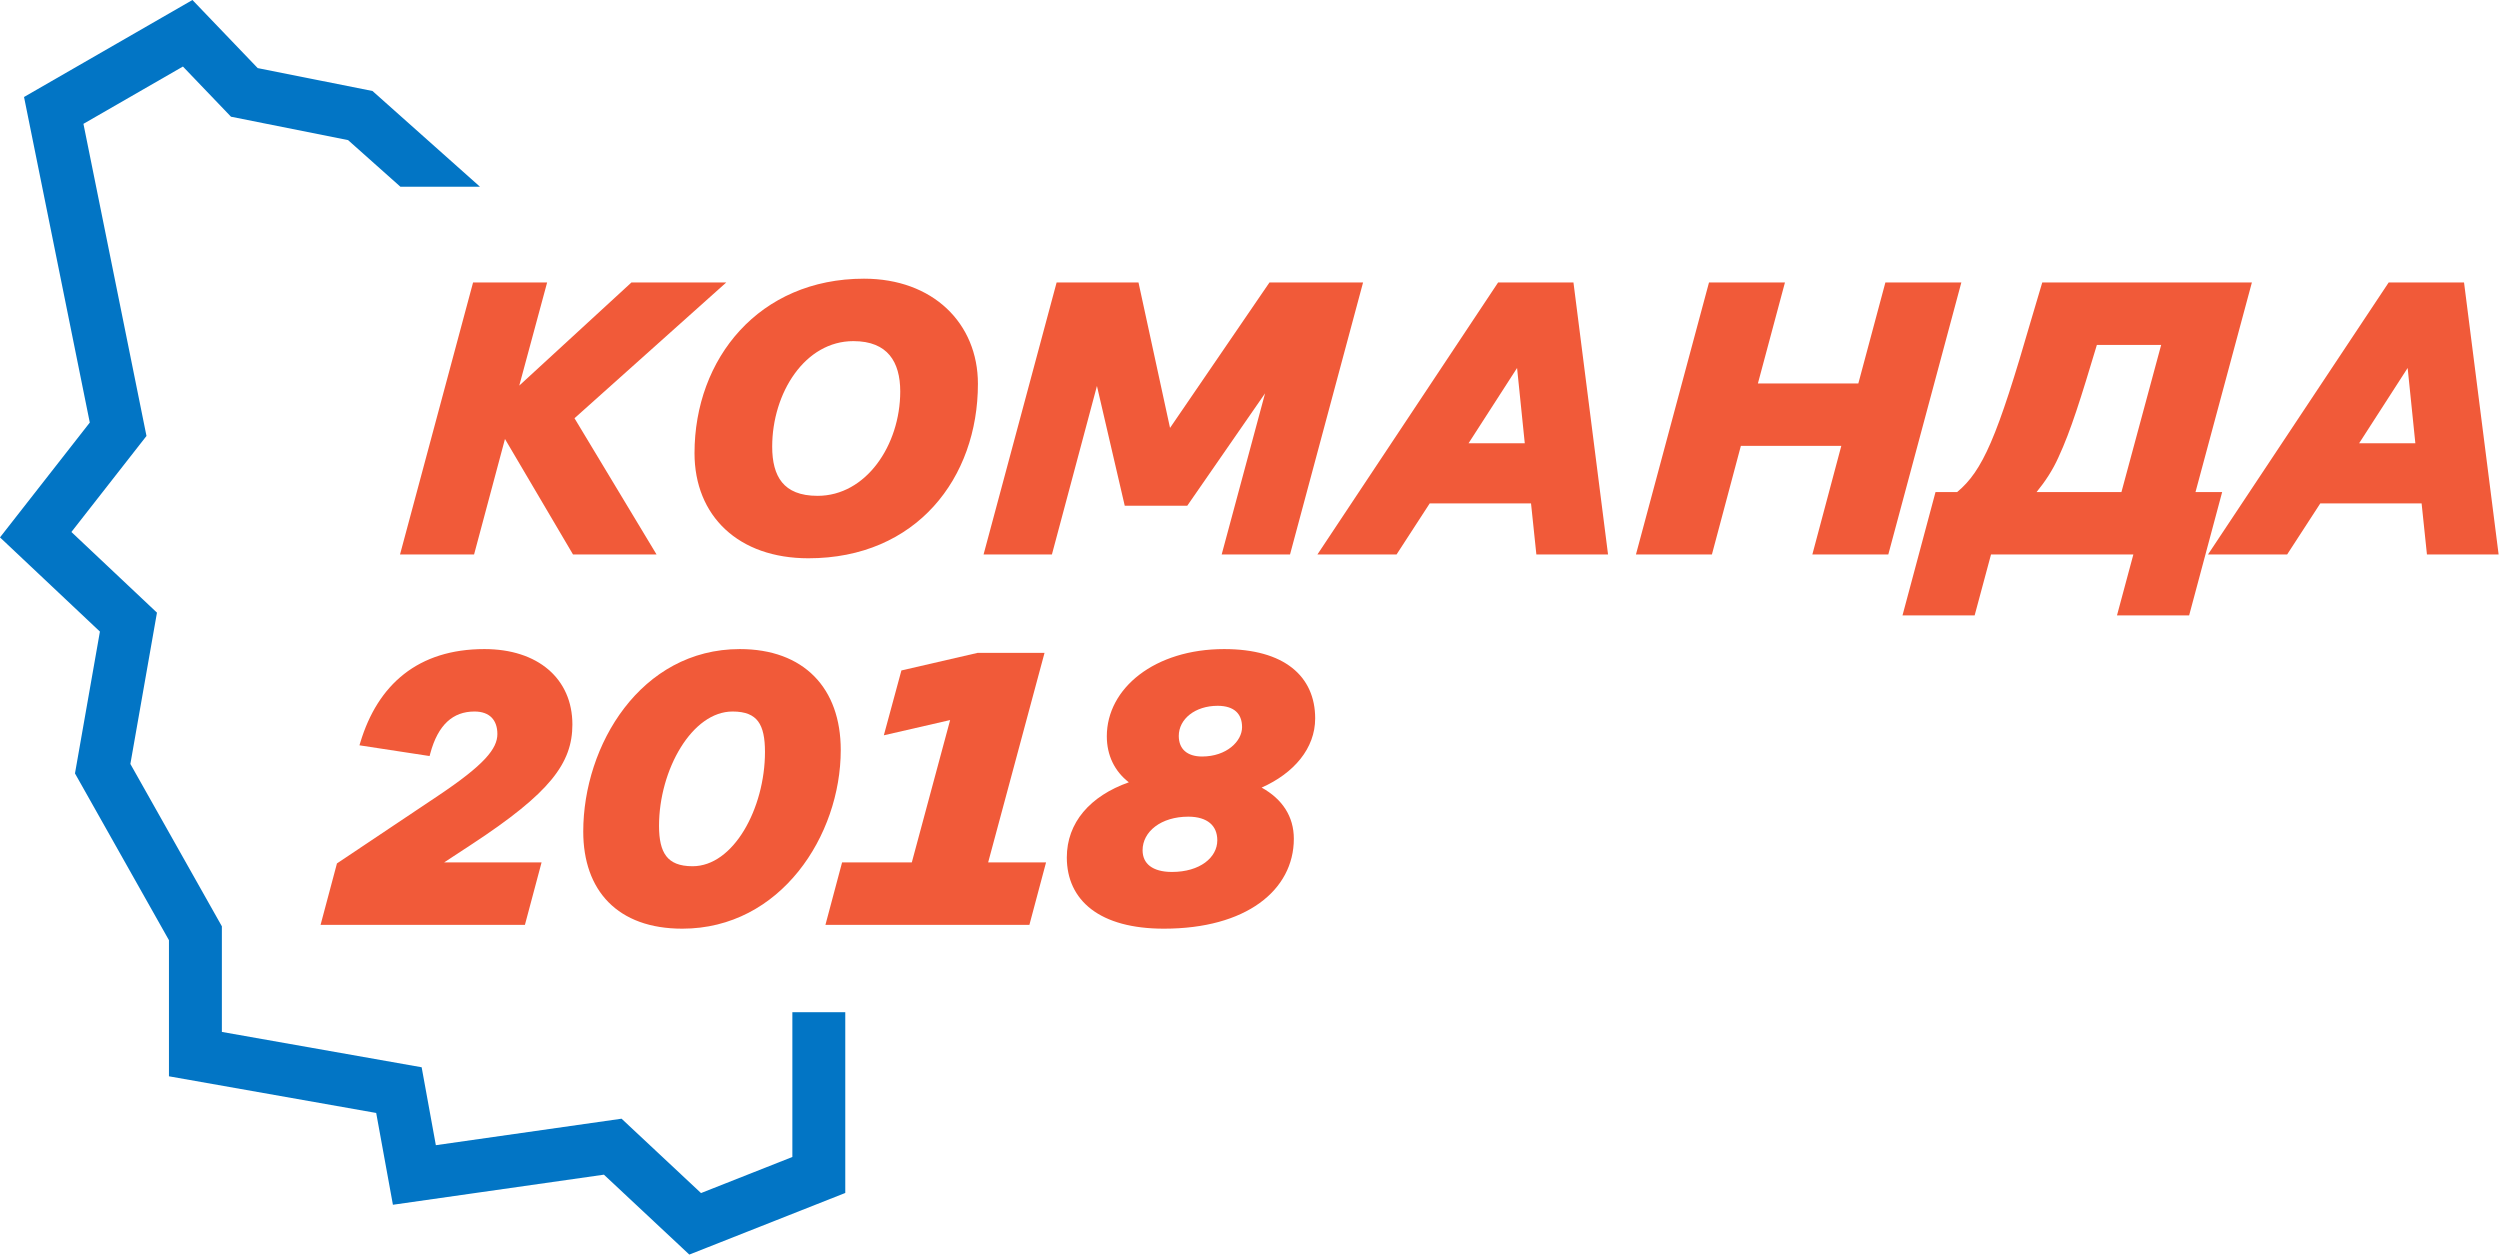
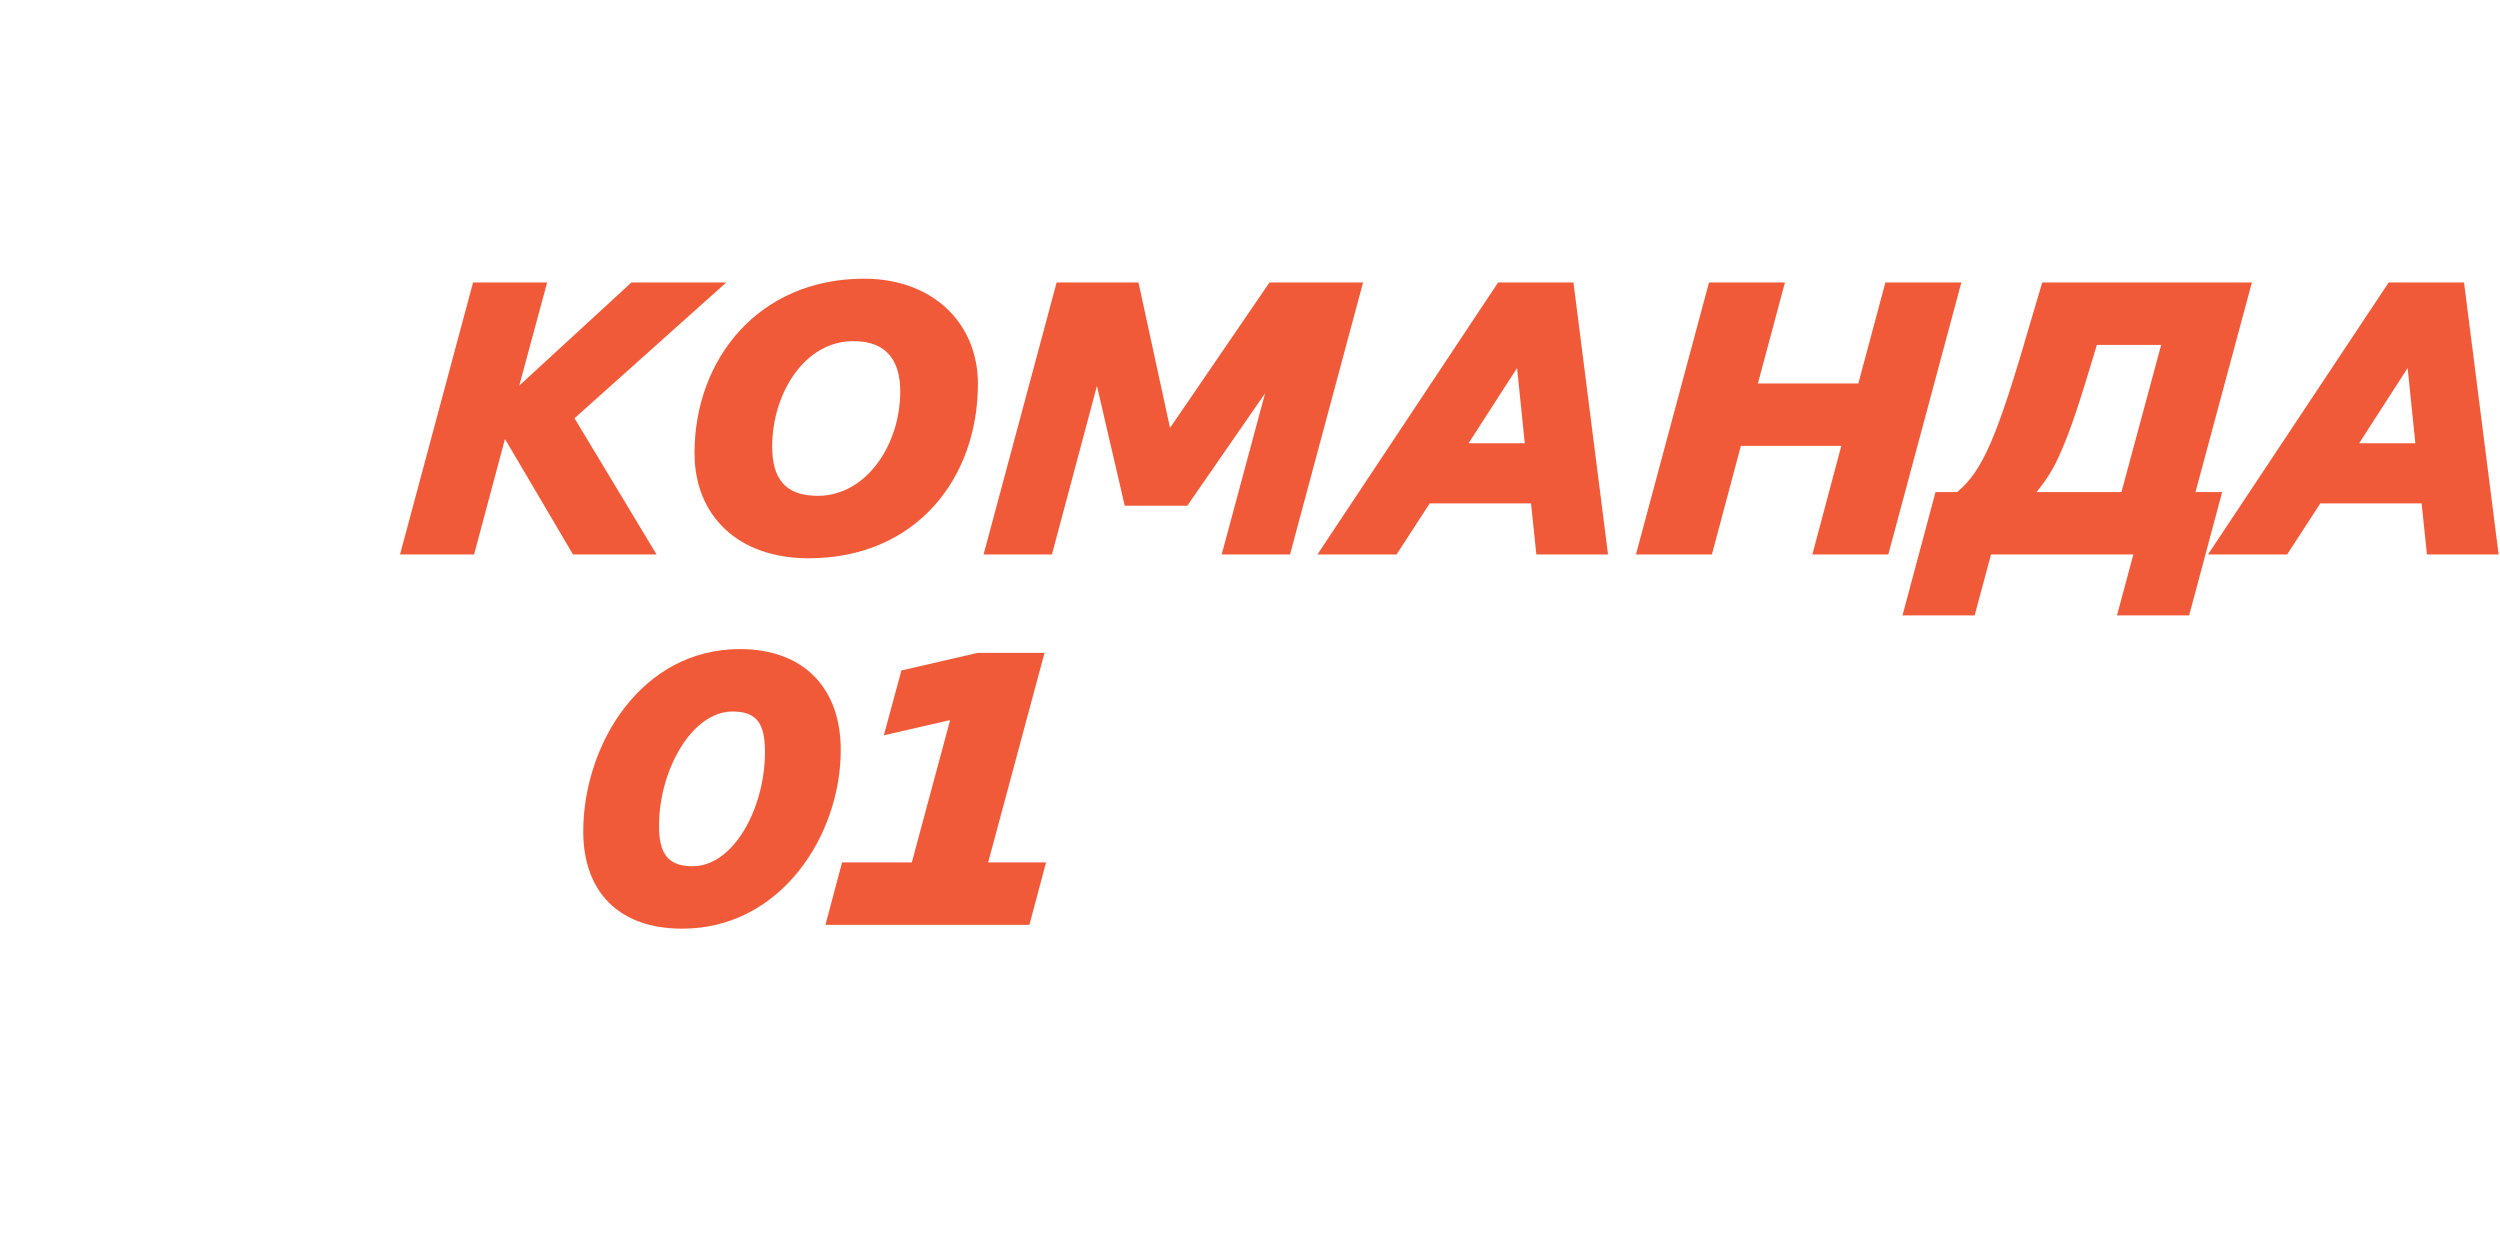
<svg xmlns="http://www.w3.org/2000/svg" width="600" height="302" viewBox="0 0 600 302" fill="none">
-   <path fill-rule="evenodd" clip-rule="evenodd" d="M61.849 16.344L46.187 0L5.767 23.277L21.549 101.415L0 128.975L23.979 151.581L17.995 185.623L40.55 225.648V258.312L90.286 267.11L94.299 289.141L144.94 281.92L165.436 301.1L202.866 286.311V242.921H190.167V277.674L168.245 286.336L149.173 268.488L104.603 274.844L101.197 256.144L53.249 247.662V222.316L31.289 183.347L37.671 147.037L17.136 127.677L35.155 104.632L20.024 29.721L43.902 15.97L55.444 28.015L83.533 33.622L96.097 44.813H115.19L89.403 21.844L61.849 16.344Z" fill="#0275C5" />
  <path fill-rule="evenodd" clip-rule="evenodd" d="M207.367 66.885C182.189 66.885 166.684 86.055 166.684 108.756C166.684 116.27 169.301 122.595 174.063 127.039C178.821 131.479 185.662 133.987 194.017 133.987C206.941 133.987 217.127 129.188 224.078 121.527C231.022 113.874 234.701 103.406 234.701 92.115C234.701 84.866 232.008 78.546 227.22 74.04C222.435 69.537 215.597 66.885 207.367 66.885ZM185.326 107.202C185.326 100.74 187.303 94.382 190.737 89.654C194.166 84.933 199.02 81.87 204.807 81.87C209.012 81.87 211.783 83.169 213.52 85.253C215.274 87.358 216.058 90.365 216.058 93.944C216.058 100.399 213.994 106.686 210.472 111.345C206.954 115.999 202.007 119.002 196.212 119.002C191.997 119.002 189.325 117.765 187.686 115.761C186.026 113.73 185.326 110.796 185.326 107.202Z" fill="#F15A39" />
  <path d="M131.31 67.799H113.535L96.005 133.073H113.778L121.193 105.355L137.524 133.073H157.572L137.879 100.376L174.294 67.799H151.537L124.625 92.541L131.31 67.799Z" fill="#F15A39" />
  <path d="M273.239 67.799H253.587L236.056 133.073H252.459L263.266 92.634L269.936 121.369H284.946L303.618 94.398L293.202 133.073H309.605L327.135 67.799H304.668L280.807 102.7L273.239 67.799Z" fill="#F15A39" />
  <path fill-rule="evenodd" clip-rule="evenodd" d="M377.631 67.799H359.541L316.181 133.073H335.173L343.128 120.821H367.447L368.727 133.073H385.93L377.631 67.799ZM365.945 106.384H352.451L364.097 88.313L365.945 106.384Z" fill="#F15A39" />
  <path d="M428.388 67.799H410.158L392.627 133.073H410.858L417.807 107.014H441.912L434.963 133.073H453.192L470.722 67.799H452.492L446 92.029H421.896L428.388 67.799Z" fill="#F15A39" />
  <path fill-rule="evenodd" clip-rule="evenodd" d="M540.452 67.799H490.141L487.538 76.574L487.536 76.578C483.421 90.799 480.505 99.929 477.814 106.162C475.181 112.261 472.783 115.541 469.723 118.088H464.526L456.597 147.702H473.912L477.844 133.073H512.006L508.074 147.702H525.39L533.319 118.088H526.92L540.452 67.799ZM494.027 109.751C497.032 103.286 499.402 95.57 503.248 82.784H518.679L509.147 118.088H488.78C490.825 115.591 492.639 112.854 494.027 109.751Z" fill="#F15A39" />
-   <path fill-rule="evenodd" clip-rule="evenodd" d="M591.369 67.799H573.28L529.919 133.073H548.912L556.867 120.821H581.186L582.466 133.073H599.669L591.369 67.799ZM579.683 106.384H566.19L577.836 88.313L579.683 106.384Z" fill="#F15A39" />
-   <path d="M116.257 155.779C108.323 155.779 101.915 157.892 96.961 161.777C92.012 165.659 88.567 171.269 86.482 178.174L86.27 178.875L103.101 181.449L103.247 180.898C104.188 177.358 105.582 174.829 107.351 173.189C109.107 171.561 111.279 170.764 113.88 170.764C115.766 170.764 117.117 171.318 117.998 172.219C118.881 173.122 119.371 174.454 119.371 176.164C119.371 177.911 118.611 179.752 116.421 182.109C114.222 184.475 110.638 187.299 105.115 190.997L80.869 207.222L76.937 221.967H125.98L129.976 206.982H106.588L113.314 202.57C122.652 196.437 128.662 191.594 132.337 187.128C136.038 182.63 137.374 178.512 137.374 173.878C137.374 168.404 135.315 163.856 131.608 160.686C127.912 157.524 122.632 155.779 116.257 155.779Z" fill="#F15A39" />
+   <path fill-rule="evenodd" clip-rule="evenodd" d="M591.369 67.799H573.28L529.919 133.073H548.912L556.867 120.821H581.186L582.466 133.073H599.669L591.369 67.799ZM579.683 106.384H566.19L577.836 88.313L579.683 106.384" fill="#F15A39" />
  <path fill-rule="evenodd" clip-rule="evenodd" d="M177.555 155.779C165.668 155.779 156.258 161.566 149.838 169.925C143.427 178.272 139.98 189.2 139.98 199.571C139.98 206.594 142.005 212.44 146.038 216.532C150.072 220.625 156.035 222.882 163.748 222.882C187.354 222.882 201.78 200.517 201.78 180.004C201.78 172.61 199.592 166.537 195.425 162.311C191.257 158.084 185.181 155.779 177.555 155.779ZM158.166 198.199C158.166 191.501 160.146 184.6 163.374 179.39C166.612 174.16 171.015 170.764 175.818 170.764C178.948 170.764 180.82 171.618 181.948 173.137C183.112 174.702 183.595 177.107 183.595 180.461C183.595 187.211 181.702 194.113 178.555 199.31C175.398 204.523 171.065 207.896 166.217 207.896C163.043 207.896 161.095 207.02 159.908 205.481C158.691 203.903 158.166 201.497 158.166 198.199Z" fill="#F15A39" />
-   <path fill-rule="evenodd" clip-rule="evenodd" d="M293.793 155.779C277.152 155.779 265.636 165.151 265.636 176.712C265.636 181.241 267.474 185.079 270.92 187.752C261.595 191.049 256.036 197.452 256.036 205.788C256.036 210.903 257.987 215.213 261.931 218.225C265.853 221.22 271.677 222.882 279.346 222.882C289.175 222.882 296.952 220.598 302.291 216.75C307.644 212.891 310.521 207.47 310.521 201.308C310.521 195.956 307.771 191.782 302.793 189.022C310.541 185.574 315.641 179.612 315.641 172.415C315.641 167.401 313.811 163.206 310.108 160.281C306.425 157.373 300.962 155.779 293.793 155.779ZM282.907 176.621C282.907 172.539 286.854 169.392 292.239 169.392C294.243 169.392 295.694 169.894 296.638 170.739C297.571 171.575 298.096 172.826 298.096 174.518C298.096 177.884 294.403 181.563 288.49 181.563C286.675 181.563 285.287 181.088 284.361 180.271C283.447 179.463 282.907 178.255 282.907 176.621ZM274.221 204.051C274.221 199.618 278.606 196 285.198 196C287.525 196 289.26 196.571 290.401 197.531C291.528 198.478 292.152 199.866 292.152 201.674C292.152 205.815 287.973 209.268 281.267 209.268C278.881 209.268 277.116 208.736 275.963 207.846C274.832 206.973 274.221 205.704 274.221 204.051Z" fill="#F15A39" />
  <path d="M250.687 156.693H234.608L216.338 160.909L212.121 176.471L228.032 172.813L218.833 206.982H202.099L198.103 221.967H247.055L251.051 206.982H237.155L250.687 156.693Z" fill="#F15A39" />
</svg>